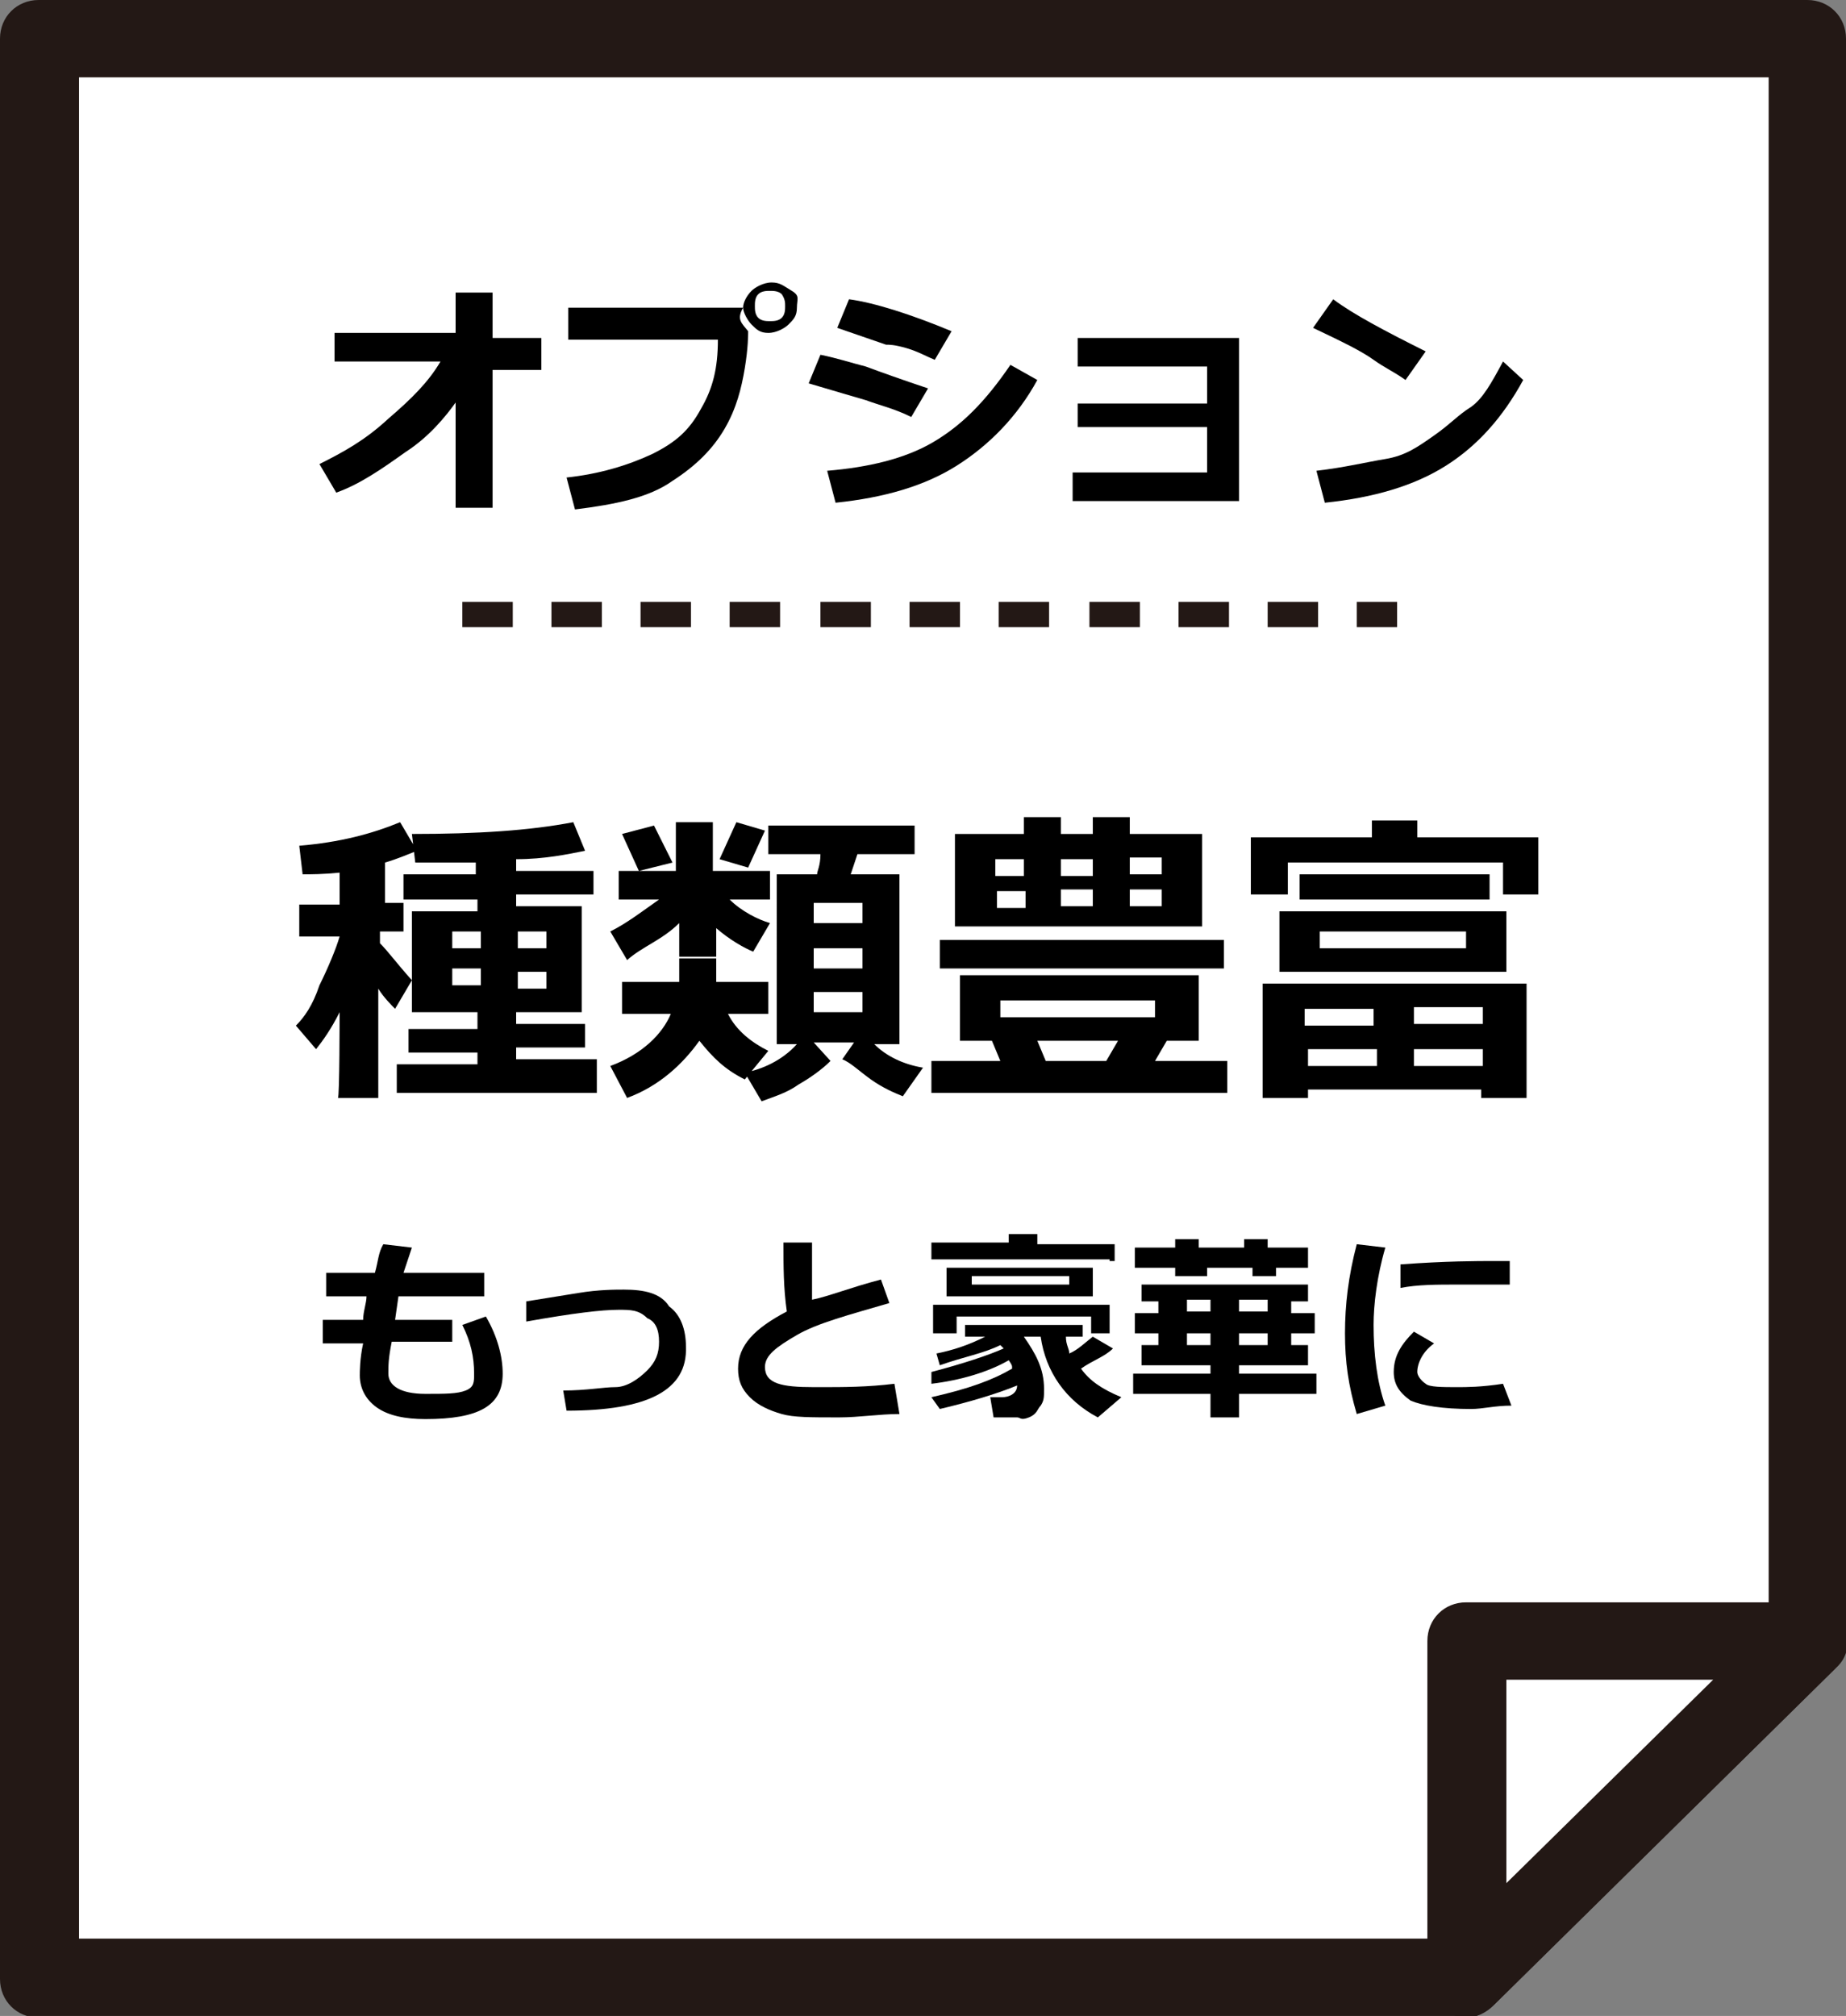
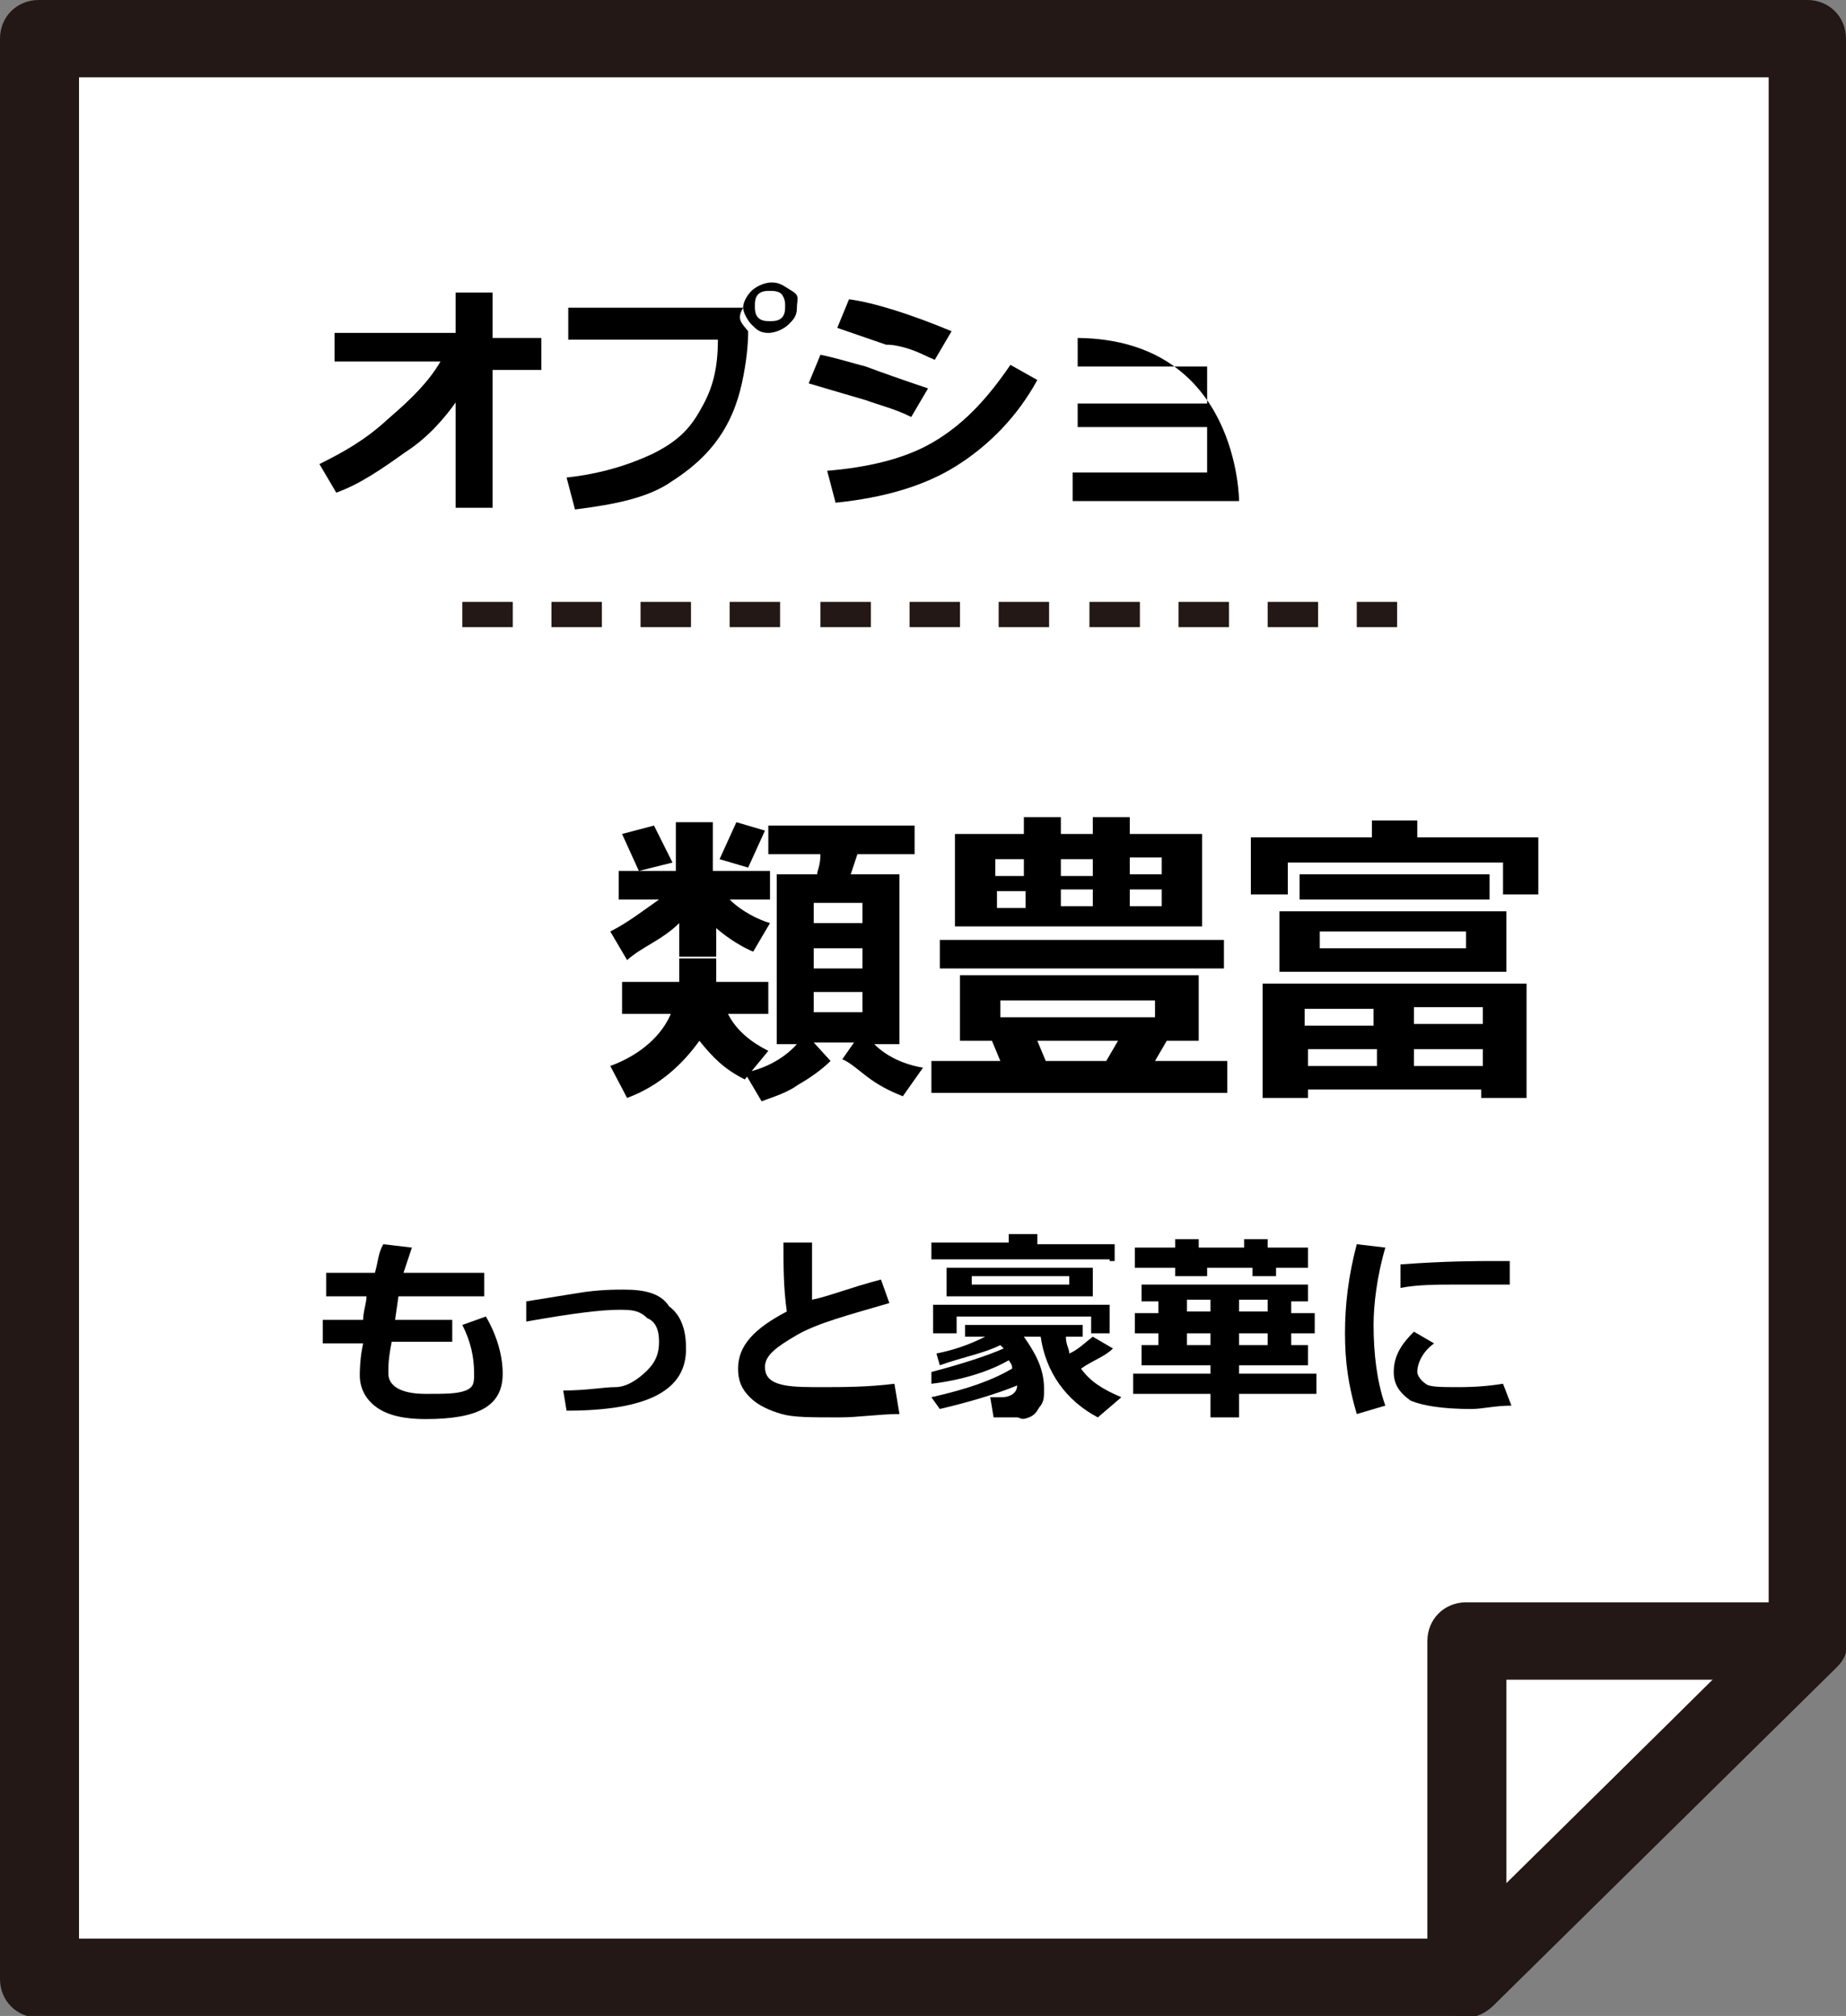
<svg xmlns="http://www.w3.org/2000/svg" version="1.1" id="レイヤー_1" x="0px" y="0px" viewBox="0 0 109.8 119.9" style="enable-background:new 0 0 109.8 119.9;" xml:space="preserve">
  <rect x="0" y="0" width="109.8" height="119.9" fill="#808080" stroke="none" />
  <style type="text/css">
	.st0{fill:#FFFFFF;}
	.st1{fill:#231815;}
</style>
  <g>
    <g>
      <g>
        <g>
          <g>
            <polygon class="st0" points="107.5,2.3 2.3,2.3 2.3,117.6 87.2,117.6 107.5,97.6      " />
            <path class="st1" d="M87.2,120H2.3c-1.3,0-2.3-1-2.3-2.3V2.3C0,1,1,0,2.3,0h105.2c1.3,0,2.3,1,2.3,2.3v95.3       c0,0.6-0.2,1.2-0.7,1.7l-20.3,20C88.4,119.7,87.8,120,87.2,120z M4.7,115.3h81.6l18.9-18.7v-92H4.7V115.3z" />
          </g>
        </g>
        <g>
-           <polygon class="st0" points="107.5,97.6 87.2,117.6 87.2,97.6     " />
          <path class="st1" d="M87.2,120c-0.3,0-0.6-0.1-0.9-0.2c-0.9-0.4-1.4-1.2-1.4-2.2v-20c0-1.3,1-2.3,2.3-2.3h20.3      c0.9,0,1.8,0.6,2.2,1.4c0.4,0.9,0.2,1.9-0.5,2.5l-20.3,20C88.4,119.7,87.8,120,87.2,120z M89.6,99.9V112l12.3-12.1H89.6z" />
        </g>
      </g>
      <g>
        <g>
          <path class="st1" d="M83.1,37.3h-2.4v-1.5h2.4V37.3z M78.4,37.3h-3v-1.5h3V37.3z M73.1,37.3h-3v-1.5h3V37.3z M67.8,37.3h-3v-1.5      h3V37.3z M62.4,37.3h-3v-1.5h3V37.3z M57.1,37.3h-3v-1.5h3V37.3z M51.8,37.3h-3v-1.5h3V37.3z M46.4,37.3h-3v-1.5h3V37.3z       M41.1,37.3h-3v-1.5h3V37.3z M35.8,37.3h-3v-1.5h3V37.3z M30.5,37.3h-3v-1.5h3V37.3z" />
        </g>
      </g>
    </g>
    <g>
      <path d="M27.2,23.8c-0.7,1-1.7,2.2-3.1,3.1c-1.4,1-2.7,1.9-4.1,2.4l-1-1.7c1.4-0.7,2.7-1.4,4.1-2.7c1.4-1.2,2.4-2.2,3.1-3.4h-6.3    v-1.7h7.2v-2.4h2.2v2.7h2.9v1.9h-2.9v8.2h-2.2V23.8z" />
      <path d="M44.5,19.7L44.5,19.7c0,0.2,0,1-0.2,2.2c-0.2,1.2-0.5,2.4-1.2,3.6c-0.7,1.2-1.7,2.2-3.1,3.1c-1.4,1-3.4,1.4-5.8,1.7    l-0.5-1.9c1.9-0.2,3.6-0.7,5.1-1.4c1.4-0.7,2.2-1.4,2.9-2.7c0.7-1.2,1-2.4,1-4.1h-8.9v-1.9h10.4C43.8,19,44.1,19.2,44.5,19.7z     M47.4,18.3c0,0.5-0.2,0.7-0.5,1c-0.2,0.2-0.7,0.5-1.2,0.5c-0.5,0-0.7-0.2-1-0.5c-0.2-0.2-0.5-0.7-0.5-1s0.2-0.7,0.5-1    c0.2-0.2,0.7-0.5,1.2-0.5c0.5,0,0.7,0.2,1.2,0.5S47.4,17.8,47.4,18.3z M46.5,17.5c-0.2-0.2-0.5-0.2-0.7-0.2c-0.2,0-0.5,0-0.7,0.2    s-0.2,0.5-0.2,0.7c0,0.2,0,0.5,0.2,0.7c0.2,0.2,0.5,0.2,0.7,0.2c0.2,0,0.5,0,0.7-0.2s0.2-0.5,0.2-0.7C46.7,18,46.7,17.8,46.5,17.5    z" />
      <path d="M55.2,23.1l-1,1.7c-1-0.5-1.9-0.7-2.7-1c-0.7-0.2-1.7-0.5-3.4-1l0.7-1.7c1,0.2,1.9,0.5,2.7,0.7    C52.3,22.1,53.7,22.6,55.2,23.1z M61.7,22.6c-1.2,2.2-2.9,3.9-4.8,5.1c-1.9,1.2-4.3,1.9-7.2,2.2l-0.5-1.9c2.4-0.2,4.6-0.7,6.3-1.7    c1.7-1,3.1-2.4,4.6-4.6L61.7,22.6z M56.6,19.7l-1,1.7c-0.5-0.2-1-0.5-1.7-0.7c-0.7-0.2-1-0.2-1.2-0.2l-2.9-1l0.7-1.7    C52,18,54.2,18.7,56.6,19.7z" />
-       <path d="M73.7,29.8h-9.9v-1.7h8v-2.7h-7.7V24h7.7v-2.2h-7.7v-1.7h9.6C73.7,20.2,73.7,29.8,73.7,29.8z" />
-       <path d="M84.8,20.9l-1.2,1.7c-0.7-0.5-1.2-0.7-1.9-1.2c-0.7-0.5-1.7-1-3.6-1.9l1.2-1.7C80.5,18.7,82.4,19.7,84.8,20.9z M90.6,22.6    c-1.2,2.2-2.7,3.9-4.6,5.1c-1.9,1.2-4.3,1.9-7.2,2.2l-0.5-1.9c1.7-0.2,2.9-0.5,4.1-0.7c1.2-0.2,1.9-0.7,2.9-1.4    c1-0.7,1.4-1.2,2.2-1.7c0.7-0.5,1.2-1.4,1.9-2.7L90.6,22.6z" />
+       <path d="M73.7,29.8h-9.9v-1.7h8v-2.7h-7.7V24h7.7v-2.2h-7.7v-1.7C73.7,20.2,73.7,29.8,73.7,29.8z" />
    </g>
    <g>
-       <path d="M20.2,60.2c-0.5,1-1,1.7-1.4,2.2l-1.2-1.4c0.5-0.5,1-1.2,1.4-2.4c0.5-1,1-2.2,1.2-2.9h-2.4v-1.9h2.4v-1.9    C19.2,52,18.5,52,18,52l-0.2-1.7c2.4-0.2,4.3-0.7,6-1.4l1,1.7c-0.5,0.2-1.2,0.5-1.9,0.7v2.4H24v1.7h-1.4v0.7    c0.5,0.5,1,1.2,1.9,2.2l-1,1.7c-0.2-0.2-0.7-0.7-1-1.2v6.5h-2.4C20.2,65.3,20.2,60.2,20.2,60.2z M35.6,65H23.6v-1.7h4.8v-0.7h-4.1    v-1.4h4.1v-1h-3.9v-6h3.9v-0.7H24V52h4.3v-0.7c-1.2,0-2.4,0-3.6,0l-0.2-1.7c3.9,0,7-0.2,9.6-0.7l0.7,1.7c-1,0.2-2.4,0.5-4.1,0.5    v0.7h4.6v1.4h-4.6v0.7h3.9v6.3h-3.9v0.7h4.1v1.4h-4.1v0.7h4.8V65z M28.6,55.4h-1.7v1h1.7V55.4z M28.6,57.6h-1.7v1h1.7V57.6z     M32.5,56.4v-1h-1.7v1H32.5z M32.5,58.8v-1h-1.7v1H32.5z" />
      <path d="M40.4,54.9c-1,1-2.2,1.4-3.1,2.2l-1-1.7c1-0.5,1.9-1.2,2.9-1.9h-2.4v-1.7h3.4v-2.9h2.2v2.9h3.4v1.7h-2.4    c0.7,0.7,1.7,1.2,2.4,1.4l-1,1.7c-0.5-0.2-1.4-0.7-2.2-1.4v1.7h-2.2C40.4,56.8,40.4,54.9,40.4,54.9z M41.6,61.9    c-1,1.4-2.4,2.7-4.3,3.4l-1-1.9c1.9-0.7,3.1-1.9,3.6-3.1h-2.9v-1.9h3.4v-1.4h2.2v1.4h3.1v1.9h-2.4c0.5,1,1.4,1.7,2.4,2.2l-1.4,1.7    C43.1,63.6,42.4,62.9,41.6,61.9z M40,51.3L38,51.8l-1-2.2l1.9-0.5L40,51.3z M45.5,49.4l-1,2.2l-1.7-0.5l1-2.2L45.5,49.4z     M49.4,63.1c-0.5,0.5-1.2,1-1.9,1.4c-0.7,0.5-1.4,0.7-2.2,1l-1-1.7c1-0.2,2.2-0.7,3.1-1.7h-1.2V52h2.4c0-0.2,0.2-0.5,0.2-1.2h-3.1    v-1.7h8.7v1.7h-3.4L50.6,52h2.9v10.1H52c0.7,0.7,1.7,1.2,2.9,1.4l-1.2,1.7c-0.5-0.2-1.2-0.5-1.9-1s-1.2-1-1.7-1.2l0.7-1h-2.4    L49.4,63.1z M51.3,54.9v-1.2h-2.9v1.2H51.3z M48.4,57.6h2.9v-1.2h-2.9V57.6z M51.3,59h-2.9v1.2h2.9V59z" />
      <path d="M59.5,63.1L59,61.9h-1.9V58h14.2v3.9h-1.9l-0.7,1.2H73V65H55.4v-1.9H59.5z M72.8,57.6H55.9v-1.7h16.9V57.6z M60.9,49.6v-1    h2.2v1H65v-1h2.2v1h4.3v5.5H56.8v-5.5H60.9z M60.9,51.1h-1.7v1h1.7V51.1z M59.3,53v1h1.7v-1H59.3z M68.7,60.5v-1h-9.2v1H68.7z     M61.7,61.9l0.5,1.2h3.6l0.7-1.2H61.7z M65,51.1h-1.9v1H65V51.1z M63.1,53.9H65v-1h-1.9V53.9z M69.1,52v-1h-1.9v1H69.1z     M69.1,53.9v-1h-1.9v1H69.1z" />
      <path d="M91.6,53.2h-2.2v-1.9H76.6v1.9h-2.2v-3.4h7.2v-1h2.7v1h7.2V53.2z M88.2,64.8H77.8v0.5h-2.7v-6.8h15.7v6.8h-2.7V64.8z     M89.6,57.8H76.1v-3.6h13.5V57.8z M88.7,53.5H77.3V52h11.3V53.5z M81.7,60h-4.1v1h4.1V60z M77.8,63.4h4.1v-1h-4.1V63.4z     M87.2,56.4v-1h-8.7v1H87.2z M88.2,60.9v-1h-4.1v1H88.2z M84.1,63.4h4.1v-1h-4.1V63.4z" />
      <path d="M26.9,79.8h-3.6c-0.2,1-0.2,1.4-0.2,1.9c0,0.7,0.7,1.2,2.2,1.2c1.2,0,1.9,0,2.4-0.2s0.5-0.5,0.5-1c0-1-0.2-1.9-0.7-2.9    l1.4-0.5c0.7,1.2,1,2.4,1,3.4c0,1.9-1.4,2.7-4.6,2.7c-1.2,0-2.2-0.2-2.9-0.7c-0.7-0.5-1-1.2-1-1.9c0-0.2,0-1,0.2-1.9h-2.4v-1.4    h2.4c0-0.5,0.2-1,0.2-1.4h-2.4v-1.4h2.9c0.2-0.7,0.2-1.2,0.5-1.7l1.7,0.2L24,75.7h4.8v1.4h-5.1l-0.2,1.4h3.4    C26.9,78.6,26.9,79.8,26.9,79.8z" />
      <path d="M33.7,83.9l-0.2-1.2c1.4,0,2.4-0.2,3.1-0.2c0.7,0,1.4-0.5,1.9-1c0.5-0.5,0.7-1,0.7-1.7s-0.2-1.2-0.7-1.4    c-0.5-0.5-1-0.5-1.7-0.5c-1,0-2.7,0.2-5.5,0.7l0-1.2l3.1-0.5c1.2-0.2,2.2-0.2,2.7-0.2c1.2,0,2.2,0.2,2.7,1c0.7,0.5,1,1.4,1,2.4    C40.9,82.7,38.5,83.9,33.7,83.9z" />
      <path d="M53.5,84.1c-1.2,0-2.4,0.2-3.6,0.2c-1.7,0-2.7,0-3.4-0.2c-0.7-0.2-1.4-0.5-1.9-1c-0.5-0.5-0.7-1-0.7-1.7    c0-1.4,1-2.4,2.9-3.4c-0.2-1.4-0.2-2.7-0.2-4.1h1.7v0.5v0.2c0,1,0,1.7,0,2.7c1-0.2,2.2-0.7,4.1-1.2l0.5,1.4    c-2.4,0.7-4.3,1.2-5.5,1.9c-1.2,0.7-1.9,1.2-1.9,1.9c0,1,1,1.2,2.9,1.2h0.5c1.2,0,2.7,0,4.3-0.2L53.5,84.1z" />
      <path d="M60.5,82.4c-1.2,0.5-2.9,1-4.6,1.4l-0.5-0.7c2.2-0.5,3.6-1,4.8-1.7c0-0.2,0-0.2-0.2-0.5c-1.2,0.7-2.9,1.2-4.6,1.4v-0.7    c1.9-0.5,3.4-1,4.3-1.4L59.5,80c-1,0.5-2.2,0.7-3.6,1.2l-0.2-0.7c1-0.2,1.9-0.5,2.9-1h-1.2v-0.7h7v0.7h-1c0,0.5,0.2,0.7,0.2,1    c0.5-0.2,1-0.7,1.4-1l1.2,0.7c-0.5,0.5-1.2,0.7-1.9,1.2c0.5,0.7,1.2,1.2,2.4,1.7l-1.4,1.2c-1.9-1-3.1-2.7-3.4-4.8h-1    c0.7,1,1.2,1.9,1.2,3.1c0,0.5,0,0.7-0.2,1c-0.2,0.2-0.2,0.5-0.7,0.7c-0.5,0.2-0.5,0-0.7,0c-0.2,0-0.7,0-1.4,0l-0.2-1.2h0.7    C60,83.1,60.5,82.9,60.5,82.4z M66,74.9H55.4v-1H60v-0.5h1.7V74h4.6v1H66z M66.3,79.3h-1.4v-1h-8v1h-1.4v-1.7H66v1.7H66.3z     M65,77.1h-8.7v-1.7H65V77.1z M63.6,76.4v-0.5h-5.8v0.5H63.6z" />
      <path d="M78.3,82.9h-4.6v1.4H72v-1.4h-4.6v-1.2H72v-0.5h-4.1V80h1v-0.7h-1.4v-1.2h1.4v-0.7h-1v-1h9.9v1h-1v0.7h1.4v1.2h-1.4V80h1    v1.2h-4.1v0.5h4.6V82.9z M78.3,75.4h-2.4v0.5h-1.4v-0.5h-2.7v0.5h-1.9v-0.5h-2.4v-1.2h2.4v-0.5h1.4v0.5H74v-0.5h1.4v0.5h2.4v1.2    H78.3z M70.6,77.3v0.7H72v-0.7H70.6z M70.6,79.3V80H72v-0.7H70.6z M73.7,77.3v0.7h1.7v-0.7H73.7z M73.7,80h1.7v-0.7h-1.7V80z" />
      <path d="M82.4,74.2c-0.5,1.7-0.7,3.4-0.7,4.6c0,1.7,0.2,3.4,0.7,4.8l-1.7,0.5C80.2,82.4,80,81,80,79.3s0.2-3.4,0.7-5.3L82.4,74.2z     M89.9,83.6c-1,0-1.7,0.2-2.4,0.2c-1.7,0-2.9-0.2-3.6-0.5c-0.7-0.5-1-1-1-1.7c0-1,0.5-1.7,1.2-2.4l1.2,0.7c-0.7,0.5-1,1.2-1,1.7    c0,0.2,0.2,0.5,0.5,0.7c0.2,0.2,1,0.2,1.9,0.2c0.5,0,1.4,0,2.7-0.2L89.9,83.6z M89.9,76.4h-0.5c-0.5,0-1.4,0-2.7,0    c-1.2,0-2.4,0-3.4,0.2v-1.4c2.7-0.2,4.6-0.2,5.5-0.2c0.5,0,0.7,0,1,0V76.4z" />
    </g>
  </g>
</svg>